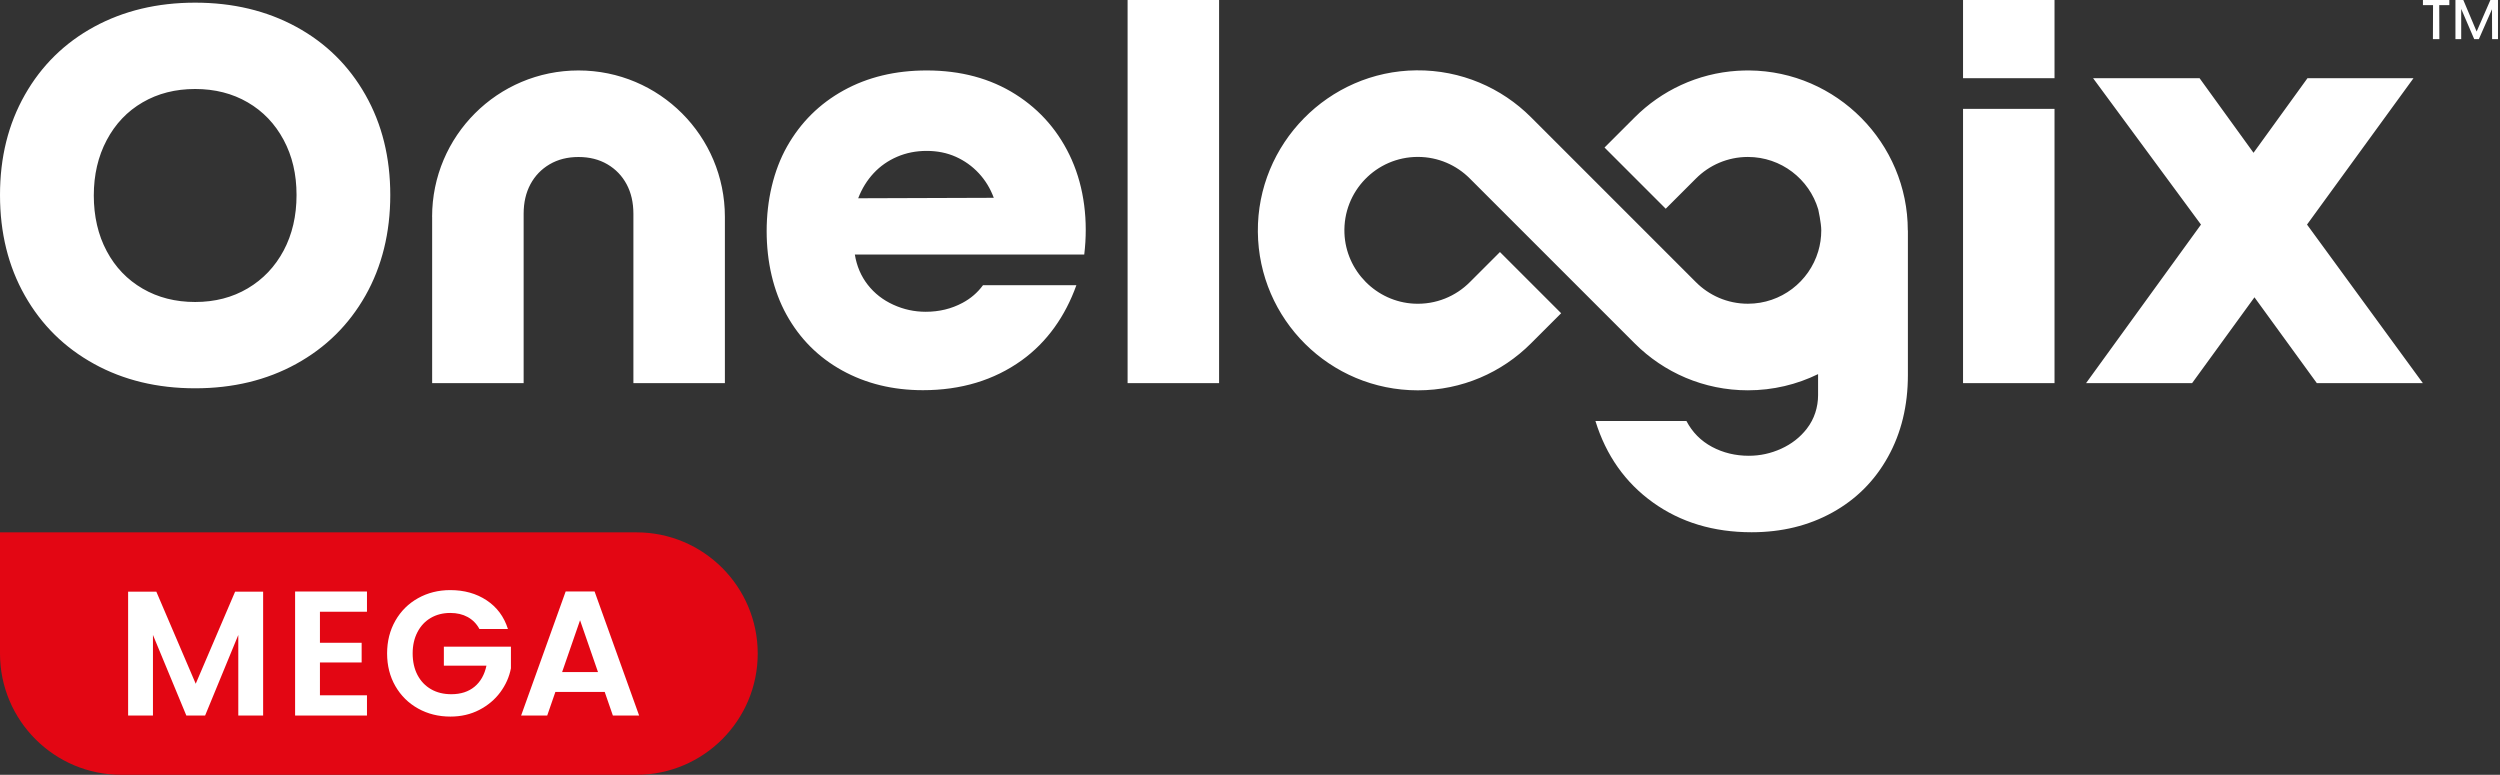
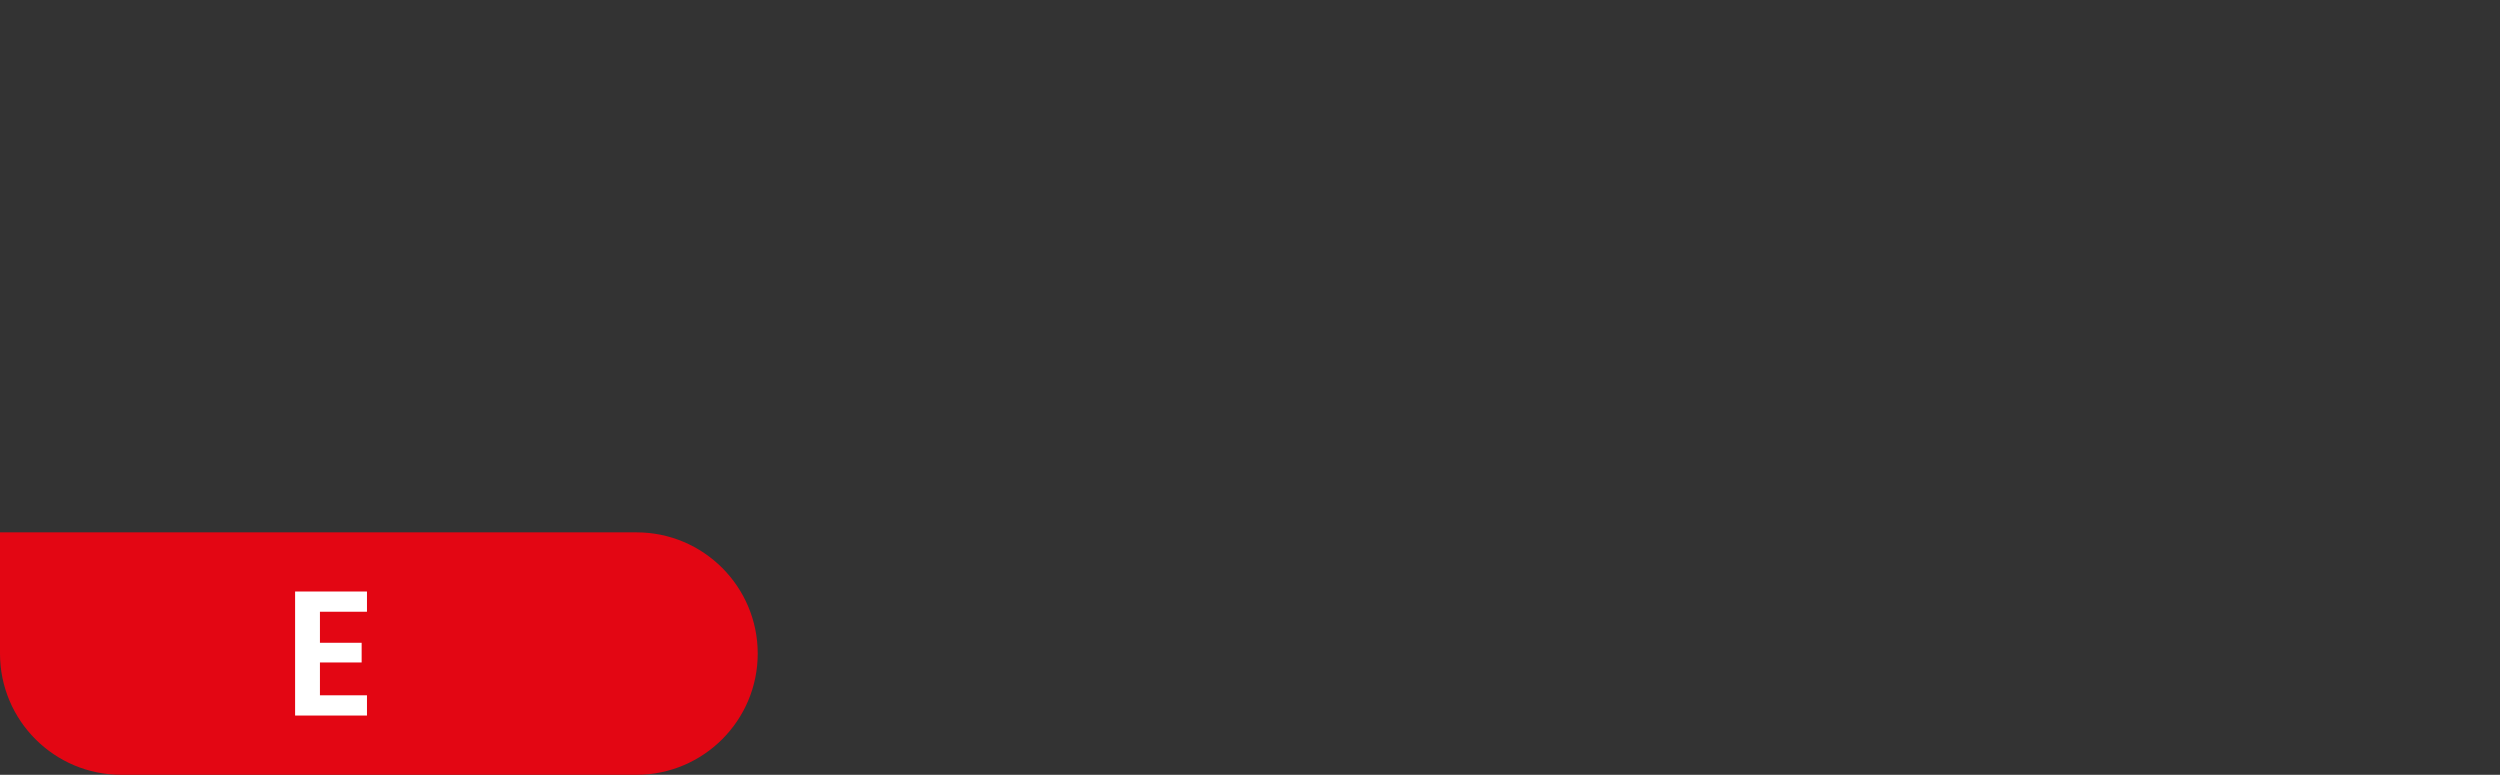
<svg xmlns="http://www.w3.org/2000/svg" width="242" height="75" viewBox="0 0 242 75" fill="none">
  <rect x="0" y="0" width="242" height="75" fill="#333333" stroke="none" />
-   <path d="M9.107 35.225C6.246 33.651 4.013 31.449 2.409 28.618C0.802 25.787 0 22.539 0 18.878C0 15.217 0.802 12.013 2.406 9.182C4.013 6.351 6.243 4.158 9.105 2.596C11.966 1.039 15.229 0.258 18.89 0.258C22.551 0.258 25.813 1.039 28.674 2.596C31.536 4.154 33.769 6.351 35.373 9.182C36.98 12.013 37.779 15.245 37.779 18.878C37.779 22.511 36.977 25.787 35.373 28.618C33.766 31.449 31.536 33.651 28.674 35.225C25.813 36.801 22.551 37.587 18.89 37.587C15.229 37.587 11.966 36.801 9.105 35.225H9.107ZM23.979 27.915C25.464 27.035 26.62 25.82 27.455 24.258C28.285 22.701 28.705 20.904 28.705 18.878C28.705 16.851 28.29 15.102 27.455 13.542C26.62 11.985 25.464 10.772 23.979 9.909C22.494 9.046 20.801 8.615 18.892 8.615C16.983 8.615 15.29 9.044 13.805 9.909C12.32 10.772 11.164 11.989 10.329 13.566C9.494 15.139 9.079 16.927 9.079 18.925C9.079 20.923 9.494 22.748 10.329 24.305C11.159 25.867 12.32 27.075 13.805 27.938C15.29 28.801 16.983 29.233 18.892 29.233C20.801 29.233 22.494 28.794 23.979 27.915ZM109.151 0H118.007V37.09H109.151V0ZM190.022 0H198.878V7.569H190.022V0ZM190.022 10.538H198.878V37.09H190.022V10.538ZM213.054 21.739L202.61 7.569H212.918L218.141 14.79L223.364 7.569H233.627L223.319 21.739L234.535 37.09H224.271L218.232 28.78L212.193 37.09H201.929L213.056 21.739H213.054ZM41.832 20.991V37.09H50.688V20.693C50.688 19.605 50.909 18.648 51.347 17.832C51.786 17.016 52.407 16.371 53.207 15.902C54.009 15.432 54.94 15.198 56 15.198C57.06 15.198 57.992 15.432 58.794 15.902C59.596 16.371 60.215 17.016 60.654 17.832C61.092 18.648 61.313 19.605 61.313 20.693V37.09H70.169V20.991C70.169 13.165 63.827 6.82 55.998 6.82C48.172 6.82 41.827 13.162 41.827 20.991H41.832ZM103.757 15.493C102.561 12.799 100.745 10.678 98.309 9.135C95.872 7.592 93.001 6.82 89.701 6.82C86.673 6.82 83.992 7.465 81.663 8.751C79.33 10.038 77.507 11.847 76.189 14.175C74.871 16.509 74.212 19.406 74.212 22.372C74.212 25.339 74.857 28.166 76.142 30.48C77.428 32.795 79.224 34.592 81.523 35.861C83.824 37.132 86.427 37.77 89.335 37.77C93.027 37.77 96.214 36.808 98.895 34.885C101.358 33.117 103.124 30.595 104.193 27.61H95.152C94.629 28.323 93.97 28.893 93.172 29.317C92.098 29.894 90.907 30.18 89.607 30.18C88.519 30.18 87.473 29.955 86.474 29.498C85.475 29.043 84.649 28.4 83.999 27.567C83.35 26.737 82.93 25.759 82.749 24.638H104.955C105.347 21.399 104.946 18.184 103.752 15.486H103.755L103.757 15.493ZM83.071 19.195C83.432 18.256 83.934 17.447 84.569 16.765C85.205 16.082 85.963 15.554 86.84 15.175C87.719 14.797 88.671 14.607 89.701 14.607C90.731 14.607 91.669 14.797 92.518 15.175C93.365 15.554 94.108 16.082 94.744 16.765C95.379 17.447 95.862 18.24 96.198 19.148L83.073 19.192H83.071V19.195ZM184.675 22.305C184.675 13.854 177.796 6.891 169.326 6.82H169.19C169.045 6.82 168.902 6.82 168.761 6.827C168.583 6.834 168.405 6.841 168.229 6.851H168.196C164.317 7.097 160.827 8.774 158.245 11.356L155.318 14.281L161.242 20.205L164.167 17.281C165.452 15.993 167.23 15.193 169.195 15.193C172.415 15.193 175.134 17.337 176.006 20.271C176.006 20.271 176.299 21.594 176.299 22.297C176.299 23.001 176.196 23.684 176.006 24.324C175.134 27.26 172.415 29.401 169.195 29.401C167.216 29.401 165.426 28.592 164.138 27.286L148.197 11.345L148.19 11.338C145.359 8.509 141.435 6.769 137.108 6.809C128.592 6.884 121.68 13.927 121.76 22.445C121.84 30.931 128.74 37.784 137.244 37.784C141.522 37.784 145.392 36.048 148.192 33.246L151.119 30.321L145.195 24.397L142.289 27.302C140.924 28.677 139.003 29.498 136.888 29.395C133.236 29.216 130.281 26.228 130.142 22.574C129.988 18.524 133.226 15.189 137.244 15.189C139.212 15.189 140.99 15.986 142.277 17.278L158.245 33.246L158.252 33.253C161.054 36.051 164.924 37.782 169.195 37.782C171.632 37.782 173.937 37.219 175.99 36.215V38.246C175.99 39.412 175.628 40.561 174.908 41.485C174.901 41.492 174.899 41.497 174.894 41.506C174.245 42.341 173.419 42.981 172.42 43.436C171.421 43.891 170.375 44.119 169.287 44.119C167.987 44.119 166.796 43.83 165.722 43.256C164.647 42.679 163.822 41.849 163.247 40.755H154.438C155.468 44.086 157.323 46.713 160.001 48.636C162.682 50.559 165.867 51.521 169.561 51.521C172.467 51.521 175.073 50.885 177.373 49.612C179.674 48.34 181.468 46.546 182.754 44.231C184.041 41.916 184.684 39.276 184.684 36.306V22.3H184.682L184.675 22.305ZM234.537 0H237.096V0.495H236.118L236.13 3.785H235.506L235.518 0.495H234.54V0H234.537ZM241.805 0V3.785H241.236L241.224 0.894L239.955 3.785H239.502L238.245 0.861V3.785H237.687V0H238.449L239.739 3.054L241.071 0H241.803H241.805Z" fill="white" />
  <path d="M0 51.532H61.613C68.088 51.532 73.347 56.791 73.347 63.266C73.347 69.742 68.088 75 61.613 75H11.734C5.258 75 0 69.742 0 63.266V51.532Z" fill="#E30613" />
-   <path d="M25.471 57.273V69.262H23.067V61.464L19.856 69.262H18.036L14.806 61.464V69.262H12.402V57.273H15.132L18.946 66.187L22.759 57.273H25.473H25.471Z" fill="white" />
  <path d="M30.97 59.214V62.221H35.007V64.127H30.97V67.305H35.523V69.264H28.566V57.258H35.523V59.216H30.97V59.214Z" fill="white" />
-   <path d="M46.404 60.879C46.13 60.375 45.752 59.993 45.271 59.728C44.791 59.465 44.23 59.334 43.587 59.334C42.877 59.334 42.248 59.493 41.697 59.815C41.148 60.136 40.719 60.593 40.41 61.189C40.1 61.785 39.945 62.472 39.945 63.251C39.945 64.029 40.102 64.752 40.416 65.345C40.731 65.941 41.169 66.398 41.73 66.719C42.29 67.041 42.943 67.2 43.688 67.2C44.605 67.2 45.353 66.956 45.938 66.471C46.522 65.985 46.904 65.305 47.089 64.435H42.966V62.596H49.458V64.691C49.298 65.525 48.954 66.299 48.428 67.01C47.901 67.721 47.223 68.291 46.392 68.72C45.562 69.149 44.631 69.365 43.602 69.365C42.445 69.365 41.399 69.105 40.468 68.584C39.535 68.063 38.803 67.338 38.27 66.412C37.738 65.486 37.471 64.43 37.471 63.253C37.471 62.075 37.738 61.018 38.27 60.084C38.803 59.151 39.535 58.424 40.468 57.903C41.401 57.382 42.441 57.122 43.585 57.122C44.936 57.122 46.111 57.45 47.105 58.109C48.102 58.769 48.789 59.693 49.167 60.884H46.402L46.404 60.879Z" fill="white" />
-   <path d="M58.537 66.977H53.762L52.971 69.262H50.445L54.756 57.256H57.556L61.867 69.262H59.325L58.535 66.977H58.537ZM57.885 65.054L56.149 60.04L54.414 65.054H57.883H57.885Z" fill="white" />
</svg>